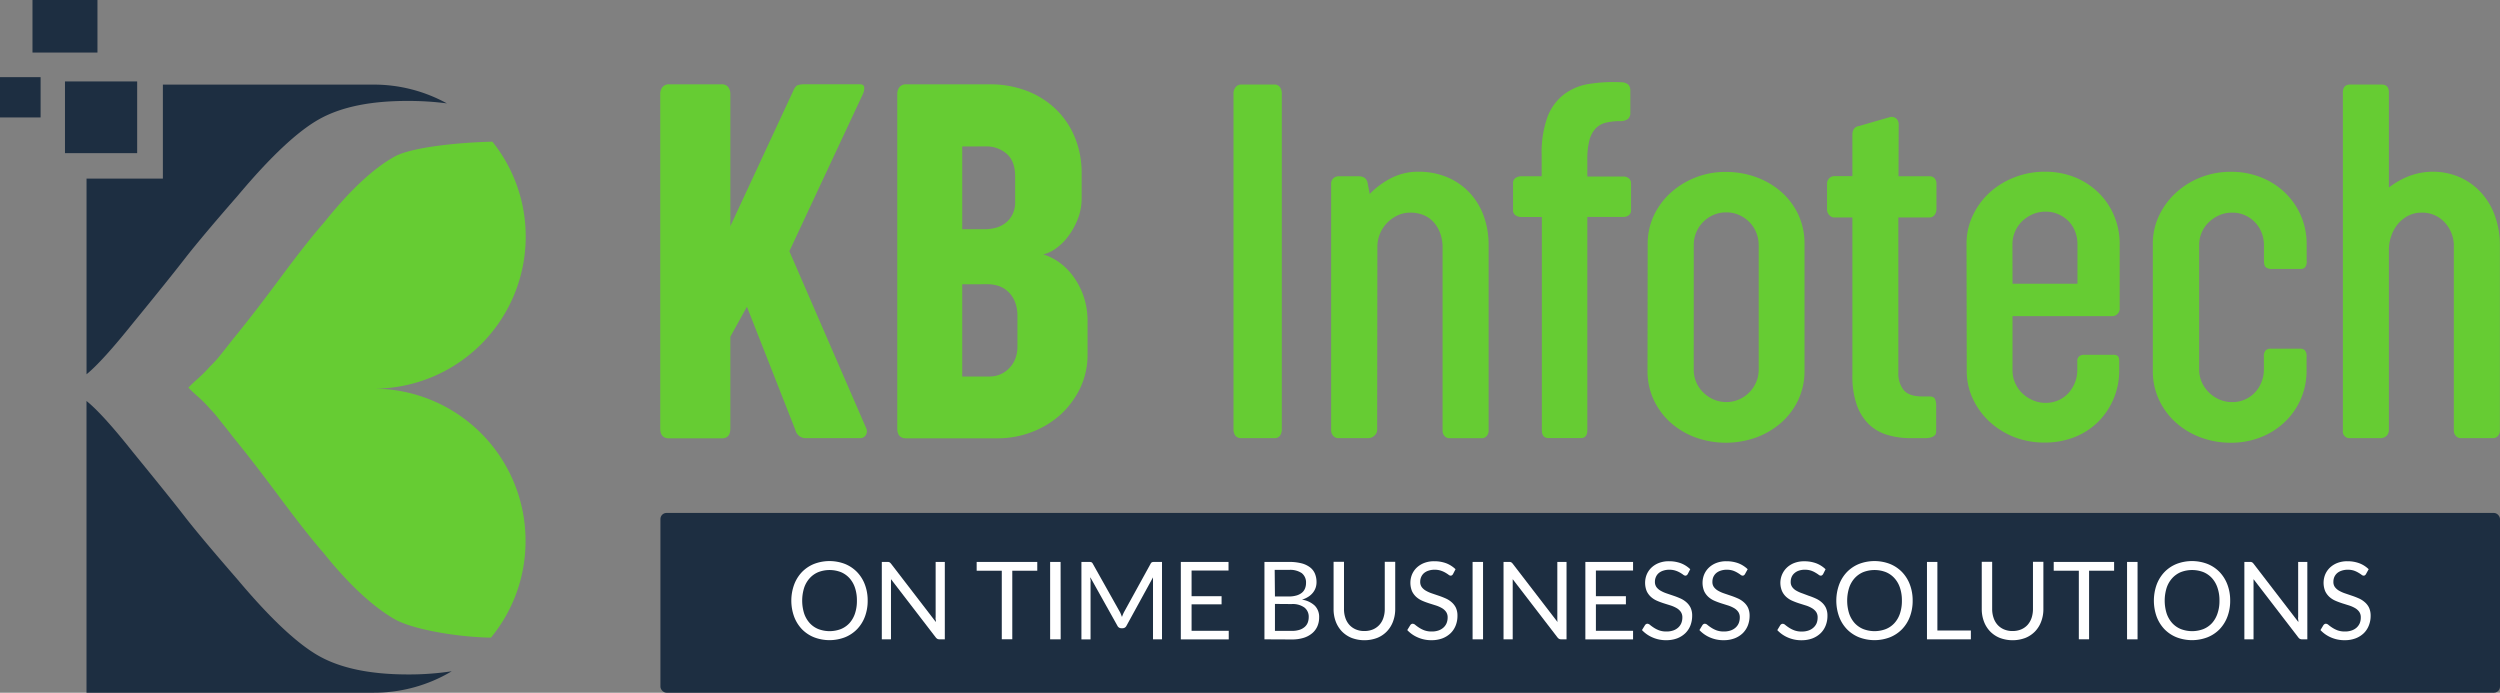
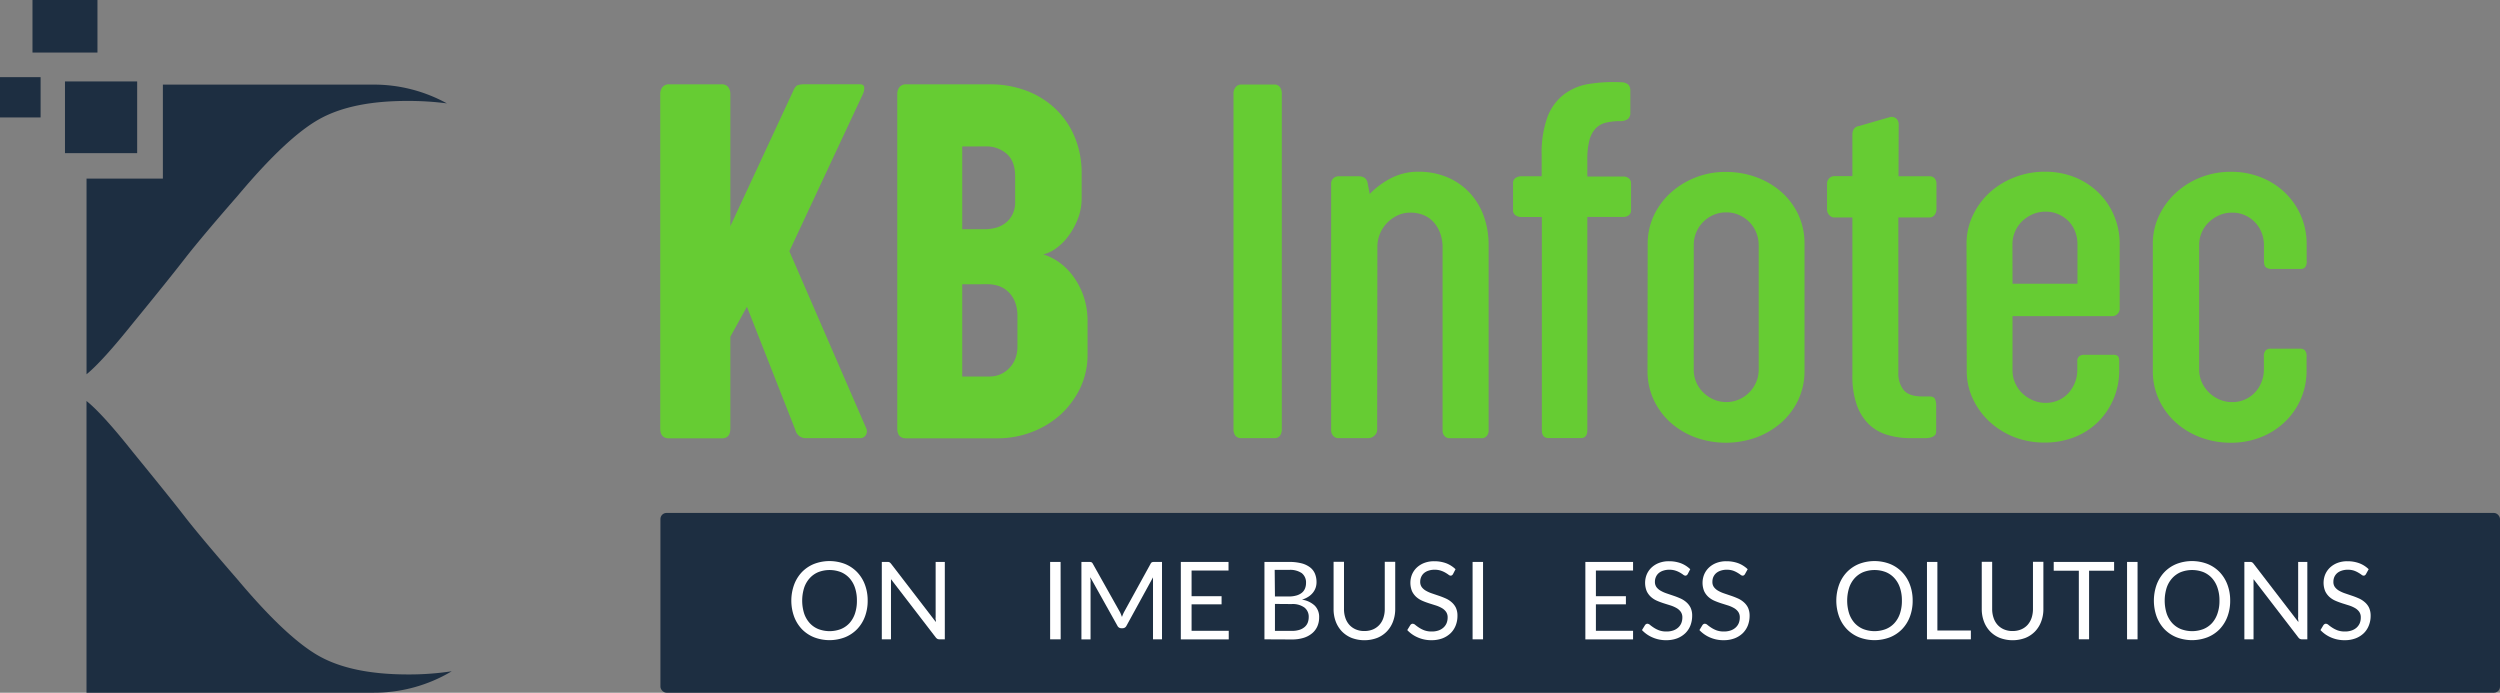
<svg xmlns="http://www.w3.org/2000/svg" viewBox="0 0 583.26 161.61">
  <rect x="0" y="0" width="583.26" height="161.61" fill="#808080" stroke="none" />
  <defs>
    <style>.cls-1{fill:#66cc33;}.cls-2{fill:#1d2e41;}.cls-3{fill:#fff;}</style>
  </defs>
  <title>kb_logo</title>
  <g id="Layer_2" data-name="Layer 2">
    <g id="Layer_1-2" data-name="Layer 1">
-       <path class="cls-1" d="M122.65,55.21h0a35.28,35.28,0,0,0-7.78-22.16c-8.35.21-18.93,1.34-22.78,3.47Q84.64,40.63,75.53,52q-3.81,4.32-10.25,13t-11,14.21q-1.26,1.63-3,3.8A25.25,25.25,0,0,1,49,85.49a30.51,30.51,0,0,1-2.65,2.68c-.93.82-1.74,1.57-2.4,2.27l.24.24c.62.62,1.33,1.29,2.16,2A30.51,30.51,0,0,1,49,95.38,25.25,25.25,0,0,1,51.24,98q1.77,2.16,3,3.8,4.56,5.56,11,14.21t10.25,13c6.06,7.55,11.65,12.61,16.56,15.44,4.17,2.39,14.65,4.2,22.49,4.31a35.32,35.32,0,0,0,8.07-22.53h0A35.46,35.46,0,0,0,87.19,90.68,35.47,35.47,0,0,0,122.65,55.21Z" />
      <path class="cls-2" d="M74.51,153.1q-7.58-4.22-19-17.79c-5.73-6.6-9.91-11.56-12.52-14.93s-6.62-8.33-12-14.92c-4.76-6-8.36-9.95-10.81-11.91v68.06h67a35.3,35.3,0,0,0,18.21-5,66.51,66.51,0,0,1-10.4.74Q82.1,157.32,74.51,153.1Z" />
      <path class="cls-2" d="M87.19,19.74H38V41.67H20.19V87.32c2.45-2,6-5.91,10.81-11.91q8.1-9.89,12-14.92T55.54,45.57q11.39-13.57,19-17.8T95,23.55a69,69,0,0,1,9.26.57A35.28,35.28,0,0,0,87.19,19.74Z" />
      <path class="cls-2" d="M9.47,18v9.4H0V18Z" />
      <path class="cls-2" d="M22.74,0V12.26H7.58V0Z" />
      <path class="cls-2" d="M32,19V35.73H15.16V19Z" />
      <path class="cls-1" d="M184.16,58.61,202,99.71a1.77,1.77,0,0,1,0,1.79,1.5,1.5,0,0,1-1.31.72H188a2.45,2.45,0,0,1-2.44-1.91L174.26,71.56l-3.87,7V100c0,1.51-.68,2.27-2,2.27H156.13c-1.39,0-2.09-.76-2.09-2.27V22a2.5,2.5,0,0,1,.54-1.7,1.92,1.92,0,0,1,1.55-.63h12.23a1.84,1.84,0,0,1,1.52.63,2.59,2.59,0,0,1,.51,1.7V52.77l14.67-31.56c.32-.75.67-1.2,1.07-1.34a5,5,0,0,1,1.61-.21h12.89c.67,0,1,.29,1,.87a3.42,3.42,0,0,1-.42,1.64Z" />
      <path class="cls-1" d="M209.34,22a2.54,2.54,0,0,1,.53-1.7,1.93,1.93,0,0,1,1.55-.63h19.39a24.09,24.09,0,0,1,8.8,1.55,20.14,20.14,0,0,1,6.8,4.33,19.18,19.18,0,0,1,4.38,6.56,21.47,21.47,0,0,1,1.56,8.26v5.91a13,13,0,0,1-.87,4.74,16.61,16.61,0,0,1-2.18,4,13.25,13.25,0,0,1-2.89,2.9,8.2,8.2,0,0,1-3,1.43,12.32,12.32,0,0,1,3.07,1.43,14.16,14.16,0,0,1,3.37,3,17.37,17.37,0,0,1,2.74,4.74,18,18,0,0,1,1.14,6.72v7.39a18,18,0,0,1-1.76,8,20.33,20.33,0,0,1-4.65,6.2,21.16,21.16,0,0,1-6.69,4,22.08,22.08,0,0,1-7.84,1.43H211.42c-1.39,0-2.08-.76-2.08-2.27Zm15.15,12.17V53.48h5.31a10.39,10.39,0,0,0,2.23-.27,6.41,6.41,0,0,0,2.3-1,5.7,5.7,0,0,0,1.79-2,6.26,6.26,0,0,0,.72-3.16V41.25q0-3.69-2-5.39a7.19,7.19,0,0,0-4.89-1.7Zm0,32.15V87.84h6.26a6.3,6.3,0,0,0,4.92-2.18,6.45,6.45,0,0,0,1.29-2.2,7.69,7.69,0,0,0,.41-2.42V73.76a9,9,0,0,0-.56-3.31,6.73,6.73,0,0,0-1.52-2.32,6.15,6.15,0,0,0-2.21-1.38,8,8,0,0,0-2.63-.44Z" />
      <path class="cls-1" d="M287.78,21.87a2.28,2.28,0,0,1,.51-1.55,1.72,1.72,0,0,1,1.4-.6h7.57a1.58,1.58,0,0,1,1.35.6,2.54,2.54,0,0,1,.44,1.55v78.2a2.6,2.6,0,0,1-.42,1.58,1.57,1.57,0,0,1-1.37.57h-7.57a1.76,1.76,0,0,1-1.47-.57,2.54,2.54,0,0,1-.44-1.58Z" />
      <path class="cls-1" d="M321.3,100.07a1.93,1.93,0,0,1-.68,1.61,2.2,2.2,0,0,1-1.35.54h-7.1a1.54,1.54,0,0,1-1.1-.51,1.9,1.9,0,0,1-.51-1.4V42.92a1.65,1.65,0,0,1,.54-1.34,1.82,1.82,0,0,1,1.19-.45H317a2.43,2.43,0,0,1,1.37.36,2,2,0,0,1,.72,1.32l.47,2.44a19.06,19.06,0,0,1,5.13-3.76,13.75,13.75,0,0,1,6.21-1.43,17.27,17.27,0,0,1,6.65,1.25,15.45,15.45,0,0,1,5.19,3.52,15.92,15.92,0,0,1,3.37,5.43,19.78,19.78,0,0,1,1.19,7v43.13a1.86,1.86,0,0,1-.48,1.37,1.54,1.54,0,0,1-1.13.48h-7.52a1.54,1.54,0,0,1-1.13-.48,1.86,1.86,0,0,1-.48-1.37V57.3a9.81,9.81,0,0,0-.56-2.89,7.84,7.84,0,0,0-1.44-2.48,6.59,6.59,0,0,0-2.32-1.7,7.89,7.89,0,0,0-3.25-.62,6.8,6.8,0,0,0-2.87.62,8.43,8.43,0,0,0-2.44,1.7,8,8,0,0,0-1.7,2.54,7.81,7.81,0,0,0-.63,3.13Z" />
      <path class="cls-1" d="M359.72,50.62h-4.89a2.14,2.14,0,0,1-1.23-.39A1.36,1.36,0,0,1,353,49V42.75a1.35,1.35,0,0,1,.59-1.23,2.19,2.19,0,0,1,1.2-.39h4.89V36.24a24.41,24.41,0,0,1,1.37-9A12,12,0,0,1,364.91,22a13,13,0,0,1,5.84-2.42,35.65,35.65,0,0,1,7.46-.39,2.68,2.68,0,0,1,1.64.51,2,2,0,0,1,.51,1.52v5.07a1.73,1.73,0,0,1-.63,1.52,2.88,2.88,0,0,1-1.7.45,14.15,14.15,0,0,0-3.37.36A4.89,4.89,0,0,0,372.24,30a6.3,6.3,0,0,0-1.43,2.74,17.9,17.9,0,0,0-.48,4.57v3.87h8.47a1.91,1.91,0,0,1,1.2.42,1.42,1.42,0,0,1,.53,1.2V49a1.39,1.39,0,0,1-.53,1.22,2,2,0,0,1-1.2.39h-8.47v49.75c0,1.23-.51,1.85-1.55,1.85h-7.45c-1.08,0-1.61-.62-1.61-1.85Z" />
      <path class="cls-1" d="M384.41,56.88a15.5,15.5,0,0,1,1.43-6.59A16.84,16.84,0,0,1,389.75,45a18.75,18.75,0,0,1,5.79-3.58,19.06,19.06,0,0,1,7.07-1.31,20.53,20.53,0,0,1,7.18,1.25,18.38,18.38,0,0,1,5.88,3.49,16.31,16.31,0,0,1,3.94,5.34A16,16,0,0,1,421,56.88V86.47a15.89,15.89,0,0,1-1.43,6.77,16.29,16.29,0,0,1-3.94,5.31,18.46,18.46,0,0,1-5.85,3.49,20.93,20.93,0,0,1-14.25,0,18.09,18.09,0,0,1-5.82-3.49,16.5,16.5,0,0,1-3.91-5.31,15.89,15.89,0,0,1-1.43-6.77Zm10.74,29.35a7.51,7.51,0,0,0,.56,2.86,7.22,7.22,0,0,0,1.61,2.42,8,8,0,0,0,2.43,1.67,7.53,7.53,0,0,0,6,0,7.66,7.66,0,0,0,4-4.09,7.51,7.51,0,0,0,.56-2.86V57.18a7.78,7.78,0,0,0-.56-2.89,7.65,7.65,0,0,0-1.58-2.45,7.81,7.81,0,0,0-2.41-1.67,7.2,7.2,0,0,0-3-.62,7.38,7.38,0,0,0-3.06.62,7.77,7.77,0,0,0-2.4,1.67,7.58,7.58,0,0,0-2.14,5.28Z" />
      <path class="cls-1" d="M442.93,41.13h7.4a1.43,1.43,0,0,1,1,.45,1.91,1.91,0,0,1,.45,1.4v5.79a2.18,2.18,0,0,1-.45,1.4,1.48,1.48,0,0,1-1.22.57h-7.22V87a6.11,6.11,0,0,0,1.25,4c.84,1,2.27,1.49,4.3,1.49h1.67c.75,0,1.21.23,1.37.69a3.68,3.68,0,0,1,.24,1.16v6.15a2.88,2.88,0,0,1-.06.59,1,1,0,0,1-.33.54,2.34,2.34,0,0,1-.81.42,4.57,4.57,0,0,1-1.43.18h-3.34a18.44,18.44,0,0,1-5.49-.78,10.49,10.49,0,0,1-4.29-2.5,11.76,11.76,0,0,1-2.8-4.54,20.37,20.37,0,0,1-1-6.92V50.74h-4.35a1.65,1.65,0,0,1-1-.51,1.88,1.88,0,0,1-.56-1.46V43a1.78,1.78,0,0,1,.56-1.46,1.75,1.75,0,0,1,1-.45h4.35v-9.6c0-1.23.52-1.93,1.55-2.09L441,27.3a1.72,1.72,0,0,1,1.4.35,1.85,1.85,0,0,1,.57,1.5Z" />
      <path class="cls-1" d="M458.8,56.88a15.21,15.21,0,0,1,1.43-6.53,17,17,0,0,1,3.9-5.37A18.49,18.49,0,0,1,470,41.37a19.34,19.34,0,0,1,7.1-1.31,18.61,18.61,0,0,1,7,1.31A17,17,0,0,1,489.64,45a16.16,16.16,0,0,1,3.6,5.37,16.72,16.72,0,0,1,1.29,6.53v15a1.74,1.74,0,0,1-1.85,1.85H469.53V86.47a7.05,7.05,0,0,0,.6,2.86,7.38,7.38,0,0,0,1.64,2.39,8.35,8.35,0,0,0,2.45,1.64,7.36,7.36,0,0,0,3.07.63,7.22,7.22,0,0,0,3-.63,7.12,7.12,0,0,0,2.33-1.7,8.25,8.25,0,0,0,1.49-2.45,7.72,7.72,0,0,0,.53-2.86V84.2a1.29,1.29,0,0,1,.45-1.07,1.72,1.72,0,0,1,1.11-.36H493A1.73,1.73,0,0,1,494,83c.28.18.42.61.42,1.28v2.15a16.84,16.84,0,0,1-4.83,11.9,16.34,16.34,0,0,1-5.49,3.61,18.61,18.61,0,0,1-7,1.31A19.34,19.34,0,0,1,470,102a18.49,18.49,0,0,1-5.82-3.61,17.11,17.11,0,0,1-3.9-5.34,15.12,15.12,0,0,1-1.43-6.56Zm10.73,9.31h15.15V56.94a8,8,0,0,0-.53-2.89,7.26,7.26,0,0,0-1.52-2.42A7.85,7.85,0,0,0,480.27,50a7.2,7.2,0,0,0-3-.62,7.52,7.52,0,0,0-3.07.62,8.55,8.55,0,0,0-2.45,1.64,7.4,7.4,0,0,0-1.64,2.42,7.27,7.27,0,0,0-.6,2.89Z" />
      <path class="cls-1" d="M503.71,50.32A17.3,17.3,0,0,1,507.62,45a18.46,18.46,0,0,1,5.79-3.61,19.06,19.06,0,0,1,7.07-1.31,18.75,18.75,0,0,1,7.06,1.31A17.18,17.18,0,0,1,533.15,45a16.5,16.5,0,0,1,5,11.9v3.94a2.16,2.16,0,0,1-.39,1.55,1.53,1.53,0,0,1-1.1.36h-6.5a2.46,2.46,0,0,1-1.49-.36c-.32-.24-.48-.75-.48-1.55V57.18a7.93,7.93,0,0,0-.53-2.86,7.37,7.37,0,0,0-3.87-4.09,7.14,7.14,0,0,0-3-.62,7.34,7.34,0,0,0-3.06.62,8.45,8.45,0,0,0-2.43,1.64,7.38,7.38,0,0,0-1.64,2.39,7.21,7.21,0,0,0-.59,2.86V86.23a7.18,7.18,0,0,0,.59,2.86,7.62,7.62,0,0,0,1.64,2.42,8,8,0,0,0,2.43,1.67,7.35,7.35,0,0,0,3.06.63,7.17,7.17,0,0,0,5.38-2.33,7.83,7.83,0,0,0,2-5.31V83.25a2.06,2.06,0,0,1,.42-1.52,1.77,1.77,0,0,1,1.25-.39h6.74a1.65,1.65,0,0,1,1.13.36,2,2,0,0,1,.42,1.49v3.28a16.37,16.37,0,0,1-5,11.9,17.18,17.18,0,0,1-5.61,3.61,18.75,18.75,0,0,1-7.06,1.31,19.88,19.88,0,0,1-7.07-1.25,18.17,18.17,0,0,1-5.79-3.49,16.5,16.5,0,0,1-3.91-5.31,15.89,15.89,0,0,1-1.43-6.77V56.82A15.16,15.16,0,0,1,503.71,50.32Z" />
-       <path class="cls-1" d="M557.34,100.25a2,2,0,0,1-.51,1.4,2.18,2.18,0,0,1-1.7.57h-6.8a1.56,1.56,0,0,1-1.73-1.79V21.57c0-1.23.58-1.85,1.73-1.85h7.28c1.15,0,1.73.62,1.73,1.85V43.76a18.09,18.09,0,0,1,4.8-2.71,15.76,15.76,0,0,1,11.72.29,15,15,0,0,1,4.95,3.55,16,16,0,0,1,3.25,5.43,19.83,19.83,0,0,1,1.17,6.92v43.13a1.86,1.86,0,0,1-.48,1.37,1.49,1.49,0,0,1-1.07.48H574.1a1.55,1.55,0,0,1-1.1-.48,1.8,1.8,0,0,1-.51-1.37V57a7.87,7.87,0,0,0-.63-2.77,7.75,7.75,0,0,0-1.55-2.39A7.05,7.05,0,0,0,565,49.61a6.77,6.77,0,0,0-3.13.71,7.87,7.87,0,0,0-2.41,1.91A8.77,8.77,0,0,0,557.91,55a9.15,9.15,0,0,0-.57,3.17Z" />
      <rect class="cls-2" x="154.08" y="119.67" width="429.18" height="41.94" rx="1.42" ry="1.42" />
      <path class="cls-3" d="M202.43,140.13a10.4,10.4,0,0,1-.64,3.73,8.49,8.49,0,0,1-1.82,2.92,8.19,8.19,0,0,1-2.81,1.89,10.06,10.06,0,0,1-7.27,0,8.19,8.19,0,0,1-2.81-1.89,8.62,8.62,0,0,1-1.81-2.92,11,11,0,0,1,0-7.45,8.67,8.67,0,0,1,1.81-2.93,8.22,8.22,0,0,1,2.81-1.9,10.06,10.06,0,0,1,7.27,0,8.22,8.22,0,0,1,2.81,1.9,8.53,8.53,0,0,1,1.82,2.93A10.38,10.38,0,0,1,202.43,140.13Zm-2.51,0a9.19,9.19,0,0,0-.45-3,6.29,6.29,0,0,0-1.28-2.24,5.67,5.67,0,0,0-2-1.41,7.36,7.36,0,0,0-5.28,0,5.58,5.58,0,0,0-2,1.41,6.33,6.33,0,0,0-1.3,2.24,10.09,10.09,0,0,0,0,6,6.42,6.42,0,0,0,1.3,2.24,5.53,5.53,0,0,0,2,1.39,7.36,7.36,0,0,0,5.28,0,5.62,5.62,0,0,0,2-1.39,6.38,6.38,0,0,0,1.28-2.24A9.15,9.15,0,0,0,199.92,140.13Z" />
      <path class="cls-3" d="M207.52,131.18a1.44,1.44,0,0,1,.36.33l10.46,13.61c0-.21,0-.43-.05-.63s0-.41,0-.6V131.1h2.14v18.06h-1.24a1.14,1.14,0,0,1-.48-.1,1.32,1.32,0,0,1-.39-.34l-10.45-13.6c0,.21,0,.41,0,.61s0,.39,0,.56v12.87h-2.14V131.1H207A1.06,1.06,0,0,1,207.52,131.18Z" />
-       <path class="cls-3" d="M242,131.1v2.05h-5.83v16h-2.45v-16h-5.86V131.1Z" />
      <path class="cls-3" d="M247.46,149.16H245V131.1h2.44Z" />
      <path class="cls-3" d="M261.5,143.27c.09.22.17.44.26.67.08-.24.17-.46.26-.67a6.5,6.5,0,0,1,.32-.65l6.11-11.11a.72.72,0,0,1,.34-.35,1.61,1.61,0,0,1,.5-.06h1.81v18.06H269V135.89c0-.18,0-.37,0-.57s0-.41,0-.62L262.81,146a1,1,0,0,1-.88.57h-.35a1,1,0,0,1-.88-.57l-6.33-11.33c0,.22,0,.44.06.65s0,.4,0,.58v13.27H252.3V131.1h1.81a1.66,1.66,0,0,1,.5.06.72.72,0,0,1,.34.35l6.24,11.12A4.21,4.21,0,0,1,261.5,143.27Z" />
      <path class="cls-3" d="M286.62,131.1v2H278v6h7V141h-7v6.17h8.67v2H275.49V131.1Z" />
      <path class="cls-3" d="M295,149.16V131.1h5.76a11.42,11.42,0,0,1,2.87.32,5.53,5.53,0,0,1,2,.94,3.61,3.61,0,0,1,1.15,1.48,5.12,5.12,0,0,1,.37,2,4,4,0,0,1-.21,1.29,3.76,3.76,0,0,1-.63,1.14,4.26,4.26,0,0,1-1.06.95,5.85,5.85,0,0,1-1.49.68,5.52,5.52,0,0,1,3,1.42,3.71,3.71,0,0,1,1,2.73,5.1,5.1,0,0,1-.42,2.09,4.42,4.42,0,0,1-1.23,1.62,5.69,5.69,0,0,1-2,1.06,9.16,9.16,0,0,1-2.69.37Zm2.45-10h3.23a6.2,6.2,0,0,0,1.78-.23,3.55,3.55,0,0,0,1.26-.63,2.5,2.5,0,0,0,.74-1,3.29,3.29,0,0,0,.24-1.26,2.76,2.76,0,0,0-1-2.33,4.82,4.82,0,0,0-3-.75h-3.31Zm0,1.74v6.29h3.91a5.92,5.92,0,0,0,1.79-.24,3.44,3.44,0,0,0,1.24-.68,2.62,2.62,0,0,0,.71-1,3.73,3.73,0,0,0,.23-1.32,2.71,2.71,0,0,0-1-2.21,4.67,4.67,0,0,0-3-.81Z" />
      <path class="cls-3" d="M318.33,147.22a5.11,5.11,0,0,0,2-.38,4.31,4.31,0,0,0,1.49-1.06,4.51,4.51,0,0,0,.93-1.63,6.26,6.26,0,0,0,.32-2.08v-11h2.44v11a8.25,8.25,0,0,1-.5,2.9,6.71,6.71,0,0,1-1.43,2.32,6.46,6.46,0,0,1-2.26,1.53,8.46,8.46,0,0,1-6,0,6.69,6.69,0,0,1-2.27-1.53,6.86,6.86,0,0,1-1.43-2.32,8.25,8.25,0,0,1-.49-2.9v-11h2.43v11a6.26,6.26,0,0,0,.32,2.08,4.6,4.6,0,0,0,.93,1.63,4.26,4.26,0,0,0,1.5,1.06A4.94,4.94,0,0,0,318.33,147.22Z" />
      <path class="cls-3" d="M339,133.92a.75.75,0,0,1-.24.28.47.47,0,0,1-.32.1.83.83,0,0,1-.5-.22,8.28,8.28,0,0,0-.72-.47,5.76,5.76,0,0,0-1.05-.47,4.53,4.53,0,0,0-1.48-.22,4.32,4.32,0,0,0-1.45.23,3,3,0,0,0-1.05.59,2.5,2.5,0,0,0-.63.89,2.7,2.7,0,0,0-.22,1.1,2.09,2.09,0,0,0,.37,1.26,3.18,3.18,0,0,0,1,.85,7.65,7.65,0,0,0,1.38.61l1.59.54c.54.18,1.07.39,1.59.62a5.38,5.38,0,0,1,1.39.88,4.09,4.09,0,0,1,1,1.29,4.35,4.35,0,0,1,.37,1.9,6,6,0,0,1-.4,2.22,5.11,5.11,0,0,1-1.18,1.81,5.68,5.68,0,0,1-1.9,1.21,7.14,7.14,0,0,1-2.57.44,7.7,7.7,0,0,1-3.19-.64,7.27,7.27,0,0,1-2.47-1.72l.71-1.16a.88.88,0,0,1,.24-.23.62.62,0,0,1,.32-.09,1,1,0,0,1,.61.28,9,9,0,0,0,.85.62,6.4,6.4,0,0,0,1.23.63,4.93,4.93,0,0,0,1.78.28,4.67,4.67,0,0,0,1.55-.24,3.35,3.35,0,0,0,1.15-.67,2.9,2.9,0,0,0,.72-1,3.49,3.49,0,0,0,.26-1.35,2.22,2.22,0,0,0-.38-1.34,3.06,3.06,0,0,0-1-.88,7.27,7.27,0,0,0-1.38-.6l-1.59-.5c-.54-.18-1.07-.37-1.59-.6a5.32,5.32,0,0,1-1.38-.88,4.28,4.28,0,0,1-1-1.36,5.21,5.21,0,0,1,0-3.86,4.77,4.77,0,0,1,1.08-1.59,5.35,5.35,0,0,1,1.75-1.11,6.34,6.34,0,0,1,2.39-.41,7.92,7.92,0,0,1,2.76.47,6.55,6.55,0,0,1,2.18,1.39Z" />
      <path class="cls-3" d="M346,149.16h-2.44V131.1H346Z" />
-       <path class="cls-3" d="M352.56,131.18a1.44,1.44,0,0,1,.36.33l10.46,13.61a4.58,4.58,0,0,1-.05-.63c0-.21,0-.41,0-.6V131.1h2.15v18.06h-1.24a1.14,1.14,0,0,1-.48-.1,1.32,1.32,0,0,1-.39-.34l-10.45-13.6c0,.21,0,.41,0,.61s0,.39,0,.56v12.87h-2.14V131.1h1.26A1.06,1.06,0,0,1,352.56,131.18Z" />
      <path class="cls-3" d="M381,131.1v2h-8.67v6h7V141h-7v6.17H381v2H369.87V131.1Z" />
      <path class="cls-3" d="M393.76,133.92a.75.75,0,0,1-.24.28.47.47,0,0,1-.32.1.83.83,0,0,1-.5-.22,8.28,8.28,0,0,0-.72-.47,5.76,5.76,0,0,0-1.05-.47,4.53,4.53,0,0,0-1.48-.22,4.32,4.32,0,0,0-1.45.23,3,3,0,0,0-1.05.59,2.5,2.5,0,0,0-.63.89,2.7,2.7,0,0,0-.22,1.1,2.09,2.09,0,0,0,.37,1.26,3.18,3.18,0,0,0,1,.85,7.65,7.65,0,0,0,1.38.61l1.59.54c.54.18,1.07.39,1.59.62a5.38,5.38,0,0,1,1.39.88,4.09,4.09,0,0,1,1,1.29,4.35,4.35,0,0,1,.37,1.9,6.25,6.25,0,0,1-.4,2.22,5.11,5.11,0,0,1-1.18,1.81,5.68,5.68,0,0,1-1.9,1.21,7.14,7.14,0,0,1-2.57.44,7.7,7.7,0,0,1-3.19-.64,7.27,7.27,0,0,1-2.47-1.72l.71-1.16a.88.88,0,0,1,.24-.23.62.62,0,0,1,.32-.09,1,1,0,0,1,.61.28,9,9,0,0,0,.85.62,6.4,6.4,0,0,0,1.23.63,4.93,4.93,0,0,0,1.78.28,4.67,4.67,0,0,0,1.55-.24,3.35,3.35,0,0,0,1.15-.67,2.9,2.9,0,0,0,.72-1,3.49,3.49,0,0,0,.26-1.35,2.22,2.22,0,0,0-.38-1.34,3.06,3.06,0,0,0-1-.88,7.27,7.27,0,0,0-1.38-.6l-1.59-.5c-.54-.18-1.07-.37-1.59-.6a5.16,5.16,0,0,1-1.38-.88,4.28,4.28,0,0,1-1-1.36,5.21,5.21,0,0,1,0-3.86,4.77,4.77,0,0,1,1.08-1.59,5.25,5.25,0,0,1,1.75-1.11,6.34,6.34,0,0,1,2.39-.41,7.92,7.92,0,0,1,2.76.47,6.55,6.55,0,0,1,2.18,1.39Z" />
      <path class="cls-3" d="M407.12,133.92a.75.75,0,0,1-.24.28.47.47,0,0,1-.32.1.83.83,0,0,1-.5-.22,8.28,8.28,0,0,0-.72-.47,5.76,5.76,0,0,0-1-.47,4.53,4.53,0,0,0-1.48-.22,4.32,4.32,0,0,0-1.45.23,3,3,0,0,0-1.05.59,2.66,2.66,0,0,0-.64.89,2.87,2.87,0,0,0-.21,1.1,2,2,0,0,0,.37,1.26,3.18,3.18,0,0,0,1,.85,7.65,7.65,0,0,0,1.38.61l1.59.54c.54.18,1.07.39,1.59.62a5.32,5.32,0,0,1,1.38.88,4,4,0,0,1,1,1.29,4.5,4.5,0,0,1,.37,1.9,6.25,6.25,0,0,1-.4,2.22,5.25,5.25,0,0,1-1.18,1.81,5.62,5.62,0,0,1-1.91,1.21,7,7,0,0,1-2.56.44,7.78,7.78,0,0,1-3.2-.64,7.32,7.32,0,0,1-2.46-1.72l.71-1.16a.88.88,0,0,1,.24-.23.62.62,0,0,1,.32-.09,1,1,0,0,1,.61.28,9,9,0,0,0,.85.62,6.4,6.4,0,0,0,1.23.63,4.93,4.93,0,0,0,1.78.28,4.71,4.71,0,0,0,1.55-.24,3.35,3.35,0,0,0,1.15-.67,2.9,2.9,0,0,0,.72-1,3.49,3.49,0,0,0,.26-1.35,2.22,2.22,0,0,0-.38-1.34,3.06,3.06,0,0,0-1-.88,7.27,7.27,0,0,0-1.38-.6l-1.59-.5c-.54-.18-1.07-.37-1.59-.6a5.16,5.16,0,0,1-1.38-.88,4.28,4.28,0,0,1-1-1.36,5.21,5.21,0,0,1,0-3.86,4.77,4.77,0,0,1,1.08-1.59,5.25,5.25,0,0,1,1.75-1.11,6.34,6.34,0,0,1,2.39-.41,7.92,7.92,0,0,1,2.76.47,6.55,6.55,0,0,1,2.18,1.39Z" />
-       <path class="cls-3" d="M425.35,133.92a1,1,0,0,1-.24.28.52.52,0,0,1-.33.1.85.85,0,0,1-.5-.22,8.28,8.28,0,0,0-.72-.47,5.36,5.36,0,0,0-1-.47,4.57,4.57,0,0,0-1.48-.22,4.28,4.28,0,0,0-1.45.23,3,3,0,0,0-1,.59,2.41,2.41,0,0,0-.64.89,2.87,2.87,0,0,0-.21,1.1,2,2,0,0,0,.37,1.26,3,3,0,0,0,1,.85,7.75,7.75,0,0,0,1.39.61L422,139a15.9,15.9,0,0,1,1.59.62,5.38,5.38,0,0,1,1.39.88,3.94,3.94,0,0,1,1,1.29,4.35,4.35,0,0,1,.37,1.9,6,6,0,0,1-.4,2.22,5.11,5.11,0,0,1-1.18,1.81,5.68,5.68,0,0,1-1.9,1.21,7.1,7.1,0,0,1-2.57.44,7.74,7.74,0,0,1-3.19-.64,7.32,7.32,0,0,1-2.46-1.72l.7-1.16a.92.92,0,0,1,.25-.23.57.57,0,0,1,.32-.09,1,1,0,0,1,.6.28,9,9,0,0,0,.85.62,6.51,6.51,0,0,0,1.24.63,4.83,4.83,0,0,0,1.77.28,4.63,4.63,0,0,0,1.55-.24,3.26,3.26,0,0,0,1.15-.67,2.93,2.93,0,0,0,.73-1,3.49,3.49,0,0,0,.25-1.35,2.21,2.21,0,0,0-.37-1.34,3.21,3.21,0,0,0-1-.88,6.75,6.75,0,0,0-1.38-.6l-1.59-.5a16.6,16.6,0,0,1-1.58-.6,5.16,5.16,0,0,1-1.38-.88,4.13,4.13,0,0,1-1-1.36,4.94,4.94,0,0,1,1.08-5.45,5.3,5.3,0,0,1,1.74-1.11,6.34,6.34,0,0,1,2.39-.41,7.83,7.83,0,0,1,2.76.47,6.45,6.45,0,0,1,2.18,1.39Z" />
      <path class="cls-3" d="M446.23,140.13a10.4,10.4,0,0,1-.64,3.73,8.49,8.49,0,0,1-1.82,2.92,8.19,8.19,0,0,1-2.81,1.89,10.06,10.06,0,0,1-7.27,0,8.19,8.19,0,0,1-2.81-1.89,8.47,8.47,0,0,1-1.81-2.92,11,11,0,0,1,0-7.45,8.51,8.51,0,0,1,1.81-2.93,8.22,8.22,0,0,1,2.81-1.9,10.06,10.06,0,0,1,7.27,0,8.22,8.22,0,0,1,2.81,1.9,8.53,8.53,0,0,1,1.82,2.93A10.38,10.38,0,0,1,446.23,140.13Zm-2.51,0a9.19,9.19,0,0,0-.45-3,6.16,6.16,0,0,0-1.29-2.24,5.54,5.54,0,0,0-2-1.41,7.36,7.36,0,0,0-5.28,0,5.71,5.71,0,0,0-2,1.41,6.31,6.31,0,0,0-1.29,2.24,10.09,10.09,0,0,0,0,6,6.4,6.4,0,0,0,1.29,2.24,5.66,5.66,0,0,0,2,1.39,7.36,7.36,0,0,0,5.28,0,5.5,5.5,0,0,0,2-1.39,6.25,6.25,0,0,0,1.29-2.24A9.15,9.15,0,0,0,443.72,140.13Z" />
      <path class="cls-3" d="M452,147.1h7.81v2.06H449.57V131.1H452Z" />
      <path class="cls-3" d="M469.55,147.22a5.06,5.06,0,0,0,2-.38,4.26,4.26,0,0,0,1.5-1.06,4.82,4.82,0,0,0,.93-1.63,6.53,6.53,0,0,0,.32-2.08v-11h2.43v11a8,8,0,0,1-.5,2.9,6.69,6.69,0,0,1-1.42,2.32,6.55,6.55,0,0,1-2.26,1.53,8.46,8.46,0,0,1-6,0,6.59,6.59,0,0,1-2.27-1.53,6.71,6.71,0,0,1-1.43-2.32,8.25,8.25,0,0,1-.5-2.9v-11h2.43v11a6.26,6.26,0,0,0,.33,2.08,4.6,4.6,0,0,0,.93,1.63,4.26,4.26,0,0,0,1.5,1.06A4.94,4.94,0,0,0,469.55,147.22Z" />
      <path class="cls-3" d="M493.23,131.1v2.05h-5.84v16H485v-16h-5.86V131.1Z" />
      <path class="cls-3" d="M498.7,149.16h-2.45V131.1h2.45Z" />
      <path class="cls-3" d="M520.31,140.13a10.4,10.4,0,0,1-.64,3.73,8.62,8.62,0,0,1-1.81,2.92,8.14,8.14,0,0,1-2.82,1.89,10.06,10.06,0,0,1-7.27,0,8.19,8.19,0,0,1-2.81-1.89,8.62,8.62,0,0,1-1.81-2.92,11.16,11.16,0,0,1,0-7.45,8.67,8.67,0,0,1,1.81-2.93,8.22,8.22,0,0,1,2.81-1.9,10.06,10.06,0,0,1,7.27,0,8.16,8.16,0,0,1,2.82,1.9,8.67,8.67,0,0,1,1.81,2.93A10.38,10.38,0,0,1,520.31,140.13Zm-2.5,0a8.92,8.92,0,0,0-.46-3,6.29,6.29,0,0,0-1.28-2.24,5.67,5.67,0,0,0-2-1.41,7.36,7.36,0,0,0-5.28,0,5.67,5.67,0,0,0-2,1.41,6.33,6.33,0,0,0-1.3,2.24,10.09,10.09,0,0,0,0,6,6.42,6.42,0,0,0,1.3,2.24,5.62,5.62,0,0,0,2,1.39,7.36,7.36,0,0,0,5.28,0,5.62,5.62,0,0,0,2-1.39,6.38,6.38,0,0,0,1.28-2.24A8.88,8.88,0,0,0,517.81,140.13Z" />
      <path class="cls-3" d="M525.4,131.18a1.29,1.29,0,0,1,.36.33l10.46,13.61c0-.21,0-.43-.05-.63s0-.41,0-.6V131.1h2.14v18.06h-1.23a1.15,1.15,0,0,1-.49-.1,1.18,1.18,0,0,1-.38-.34l-10.45-13.6c0,.21,0,.41,0,.61s0,.39,0,.56v12.87h-2.14V131.1h1.25A1.06,1.06,0,0,1,525.4,131.18Z" />
      <path class="cls-3" d="M552,133.92a.75.75,0,0,1-.24.28.47.47,0,0,1-.32.1.83.83,0,0,1-.5-.22,8.28,8.28,0,0,0-.72-.47,5.76,5.76,0,0,0-1-.47,4.53,4.53,0,0,0-1.48-.22,4.32,4.32,0,0,0-1.45.23,3,3,0,0,0-1.05.59,2.66,2.66,0,0,0-.64.89,2.87,2.87,0,0,0-.21,1.1,2,2,0,0,0,.37,1.26,3.26,3.26,0,0,0,1,.85,7.75,7.75,0,0,0,1.39.61l1.59.54c.54.18,1.07.39,1.59.62a5.32,5.32,0,0,1,1.38.88,4,4,0,0,1,1,1.29,4.5,4.5,0,0,1,.37,1.9,6,6,0,0,1-.41,2.22,5.09,5.09,0,0,1-1.17,1.81,5.62,5.62,0,0,1-1.91,1.21,7,7,0,0,1-2.56.44,7.78,7.78,0,0,1-3.2-.64,7.32,7.32,0,0,1-2.46-1.72l.7-1.16a.92.92,0,0,1,.25-.23.59.59,0,0,1,.32-.09,1,1,0,0,1,.61.28,7.89,7.89,0,0,0,.85.62,6.4,6.4,0,0,0,1.23.63,4.91,4.91,0,0,0,1.77.28,4.63,4.63,0,0,0,1.55-.24,3.31,3.31,0,0,0,1.16-.67,3,3,0,0,0,.72-1,3.49,3.49,0,0,0,.25-1.35,2.21,2.21,0,0,0-.37-1.34,3.17,3.17,0,0,0-1-.88,7.27,7.27,0,0,0-1.38-.6l-1.59-.5c-.54-.18-1.07-.37-1.59-.6a5.16,5.16,0,0,1-1.38-.88,4.28,4.28,0,0,1-1-1.36,5.21,5.21,0,0,1,0-3.86,4.77,4.77,0,0,1,1.08-1.59,5.25,5.25,0,0,1,1.75-1.11,6.28,6.28,0,0,1,2.38-.41,7.83,7.83,0,0,1,2.76.47,6.35,6.35,0,0,1,2.18,1.39Z" />
    </g>
  </g>
</svg>